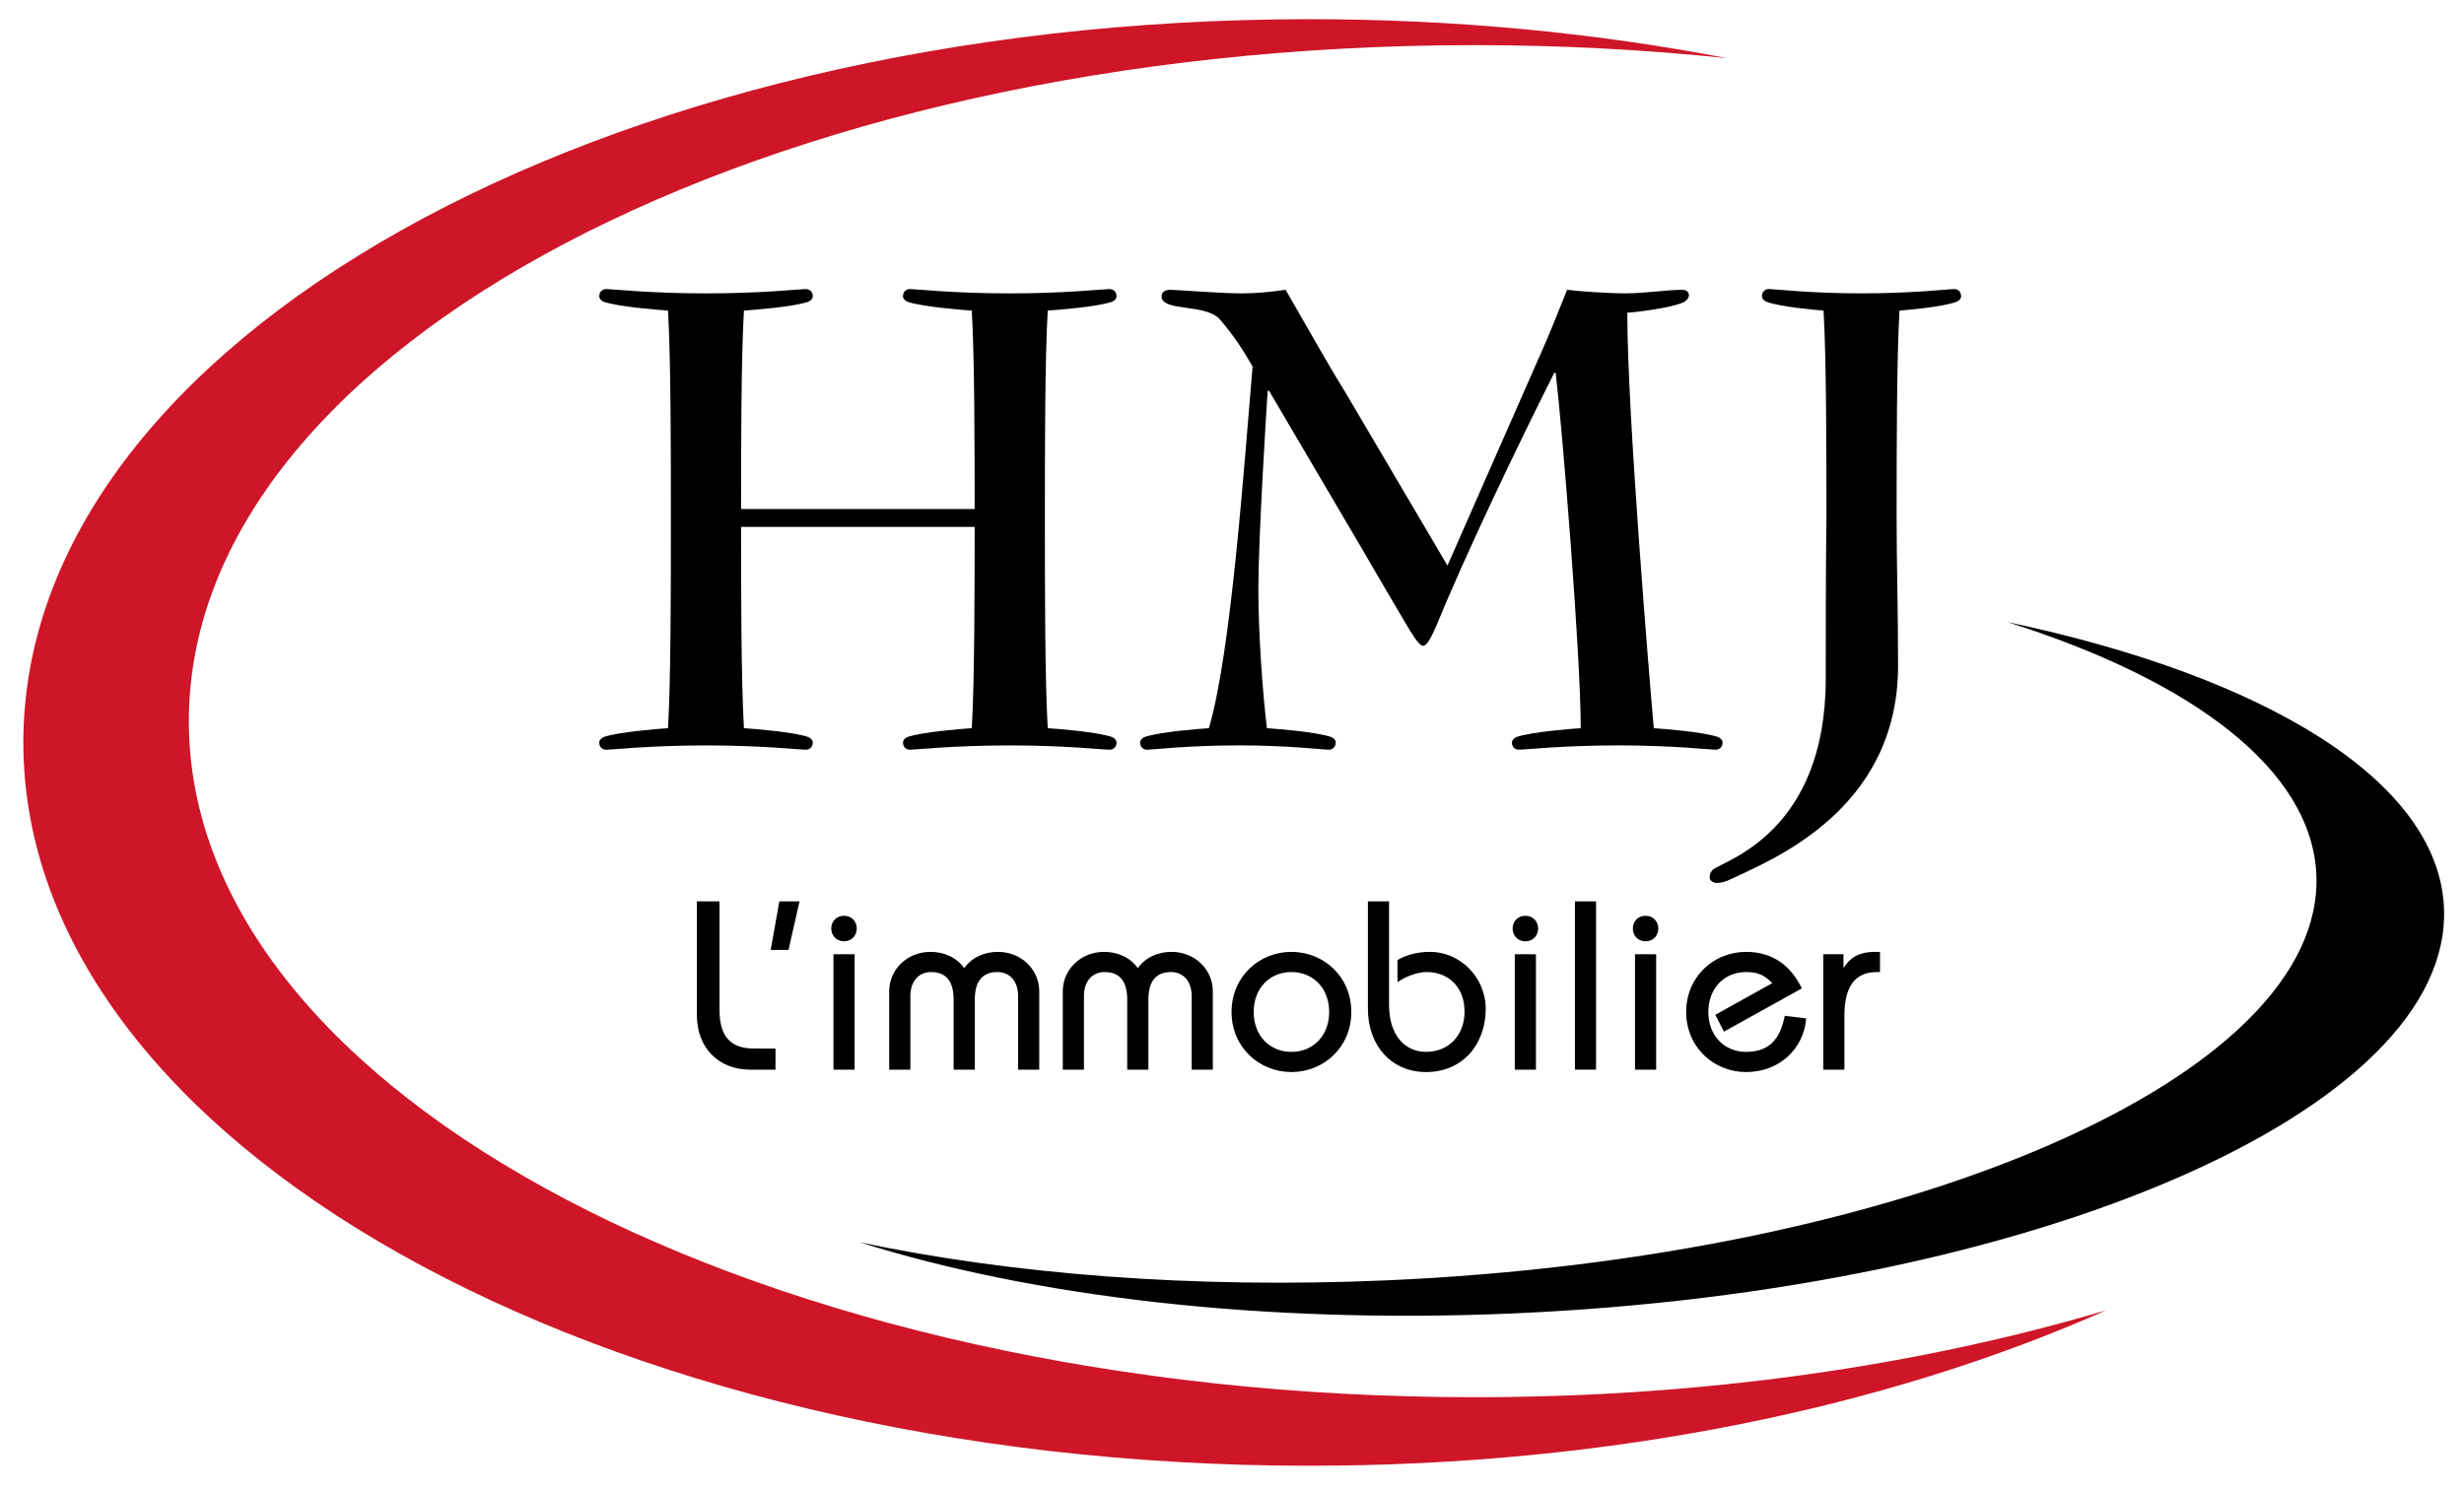
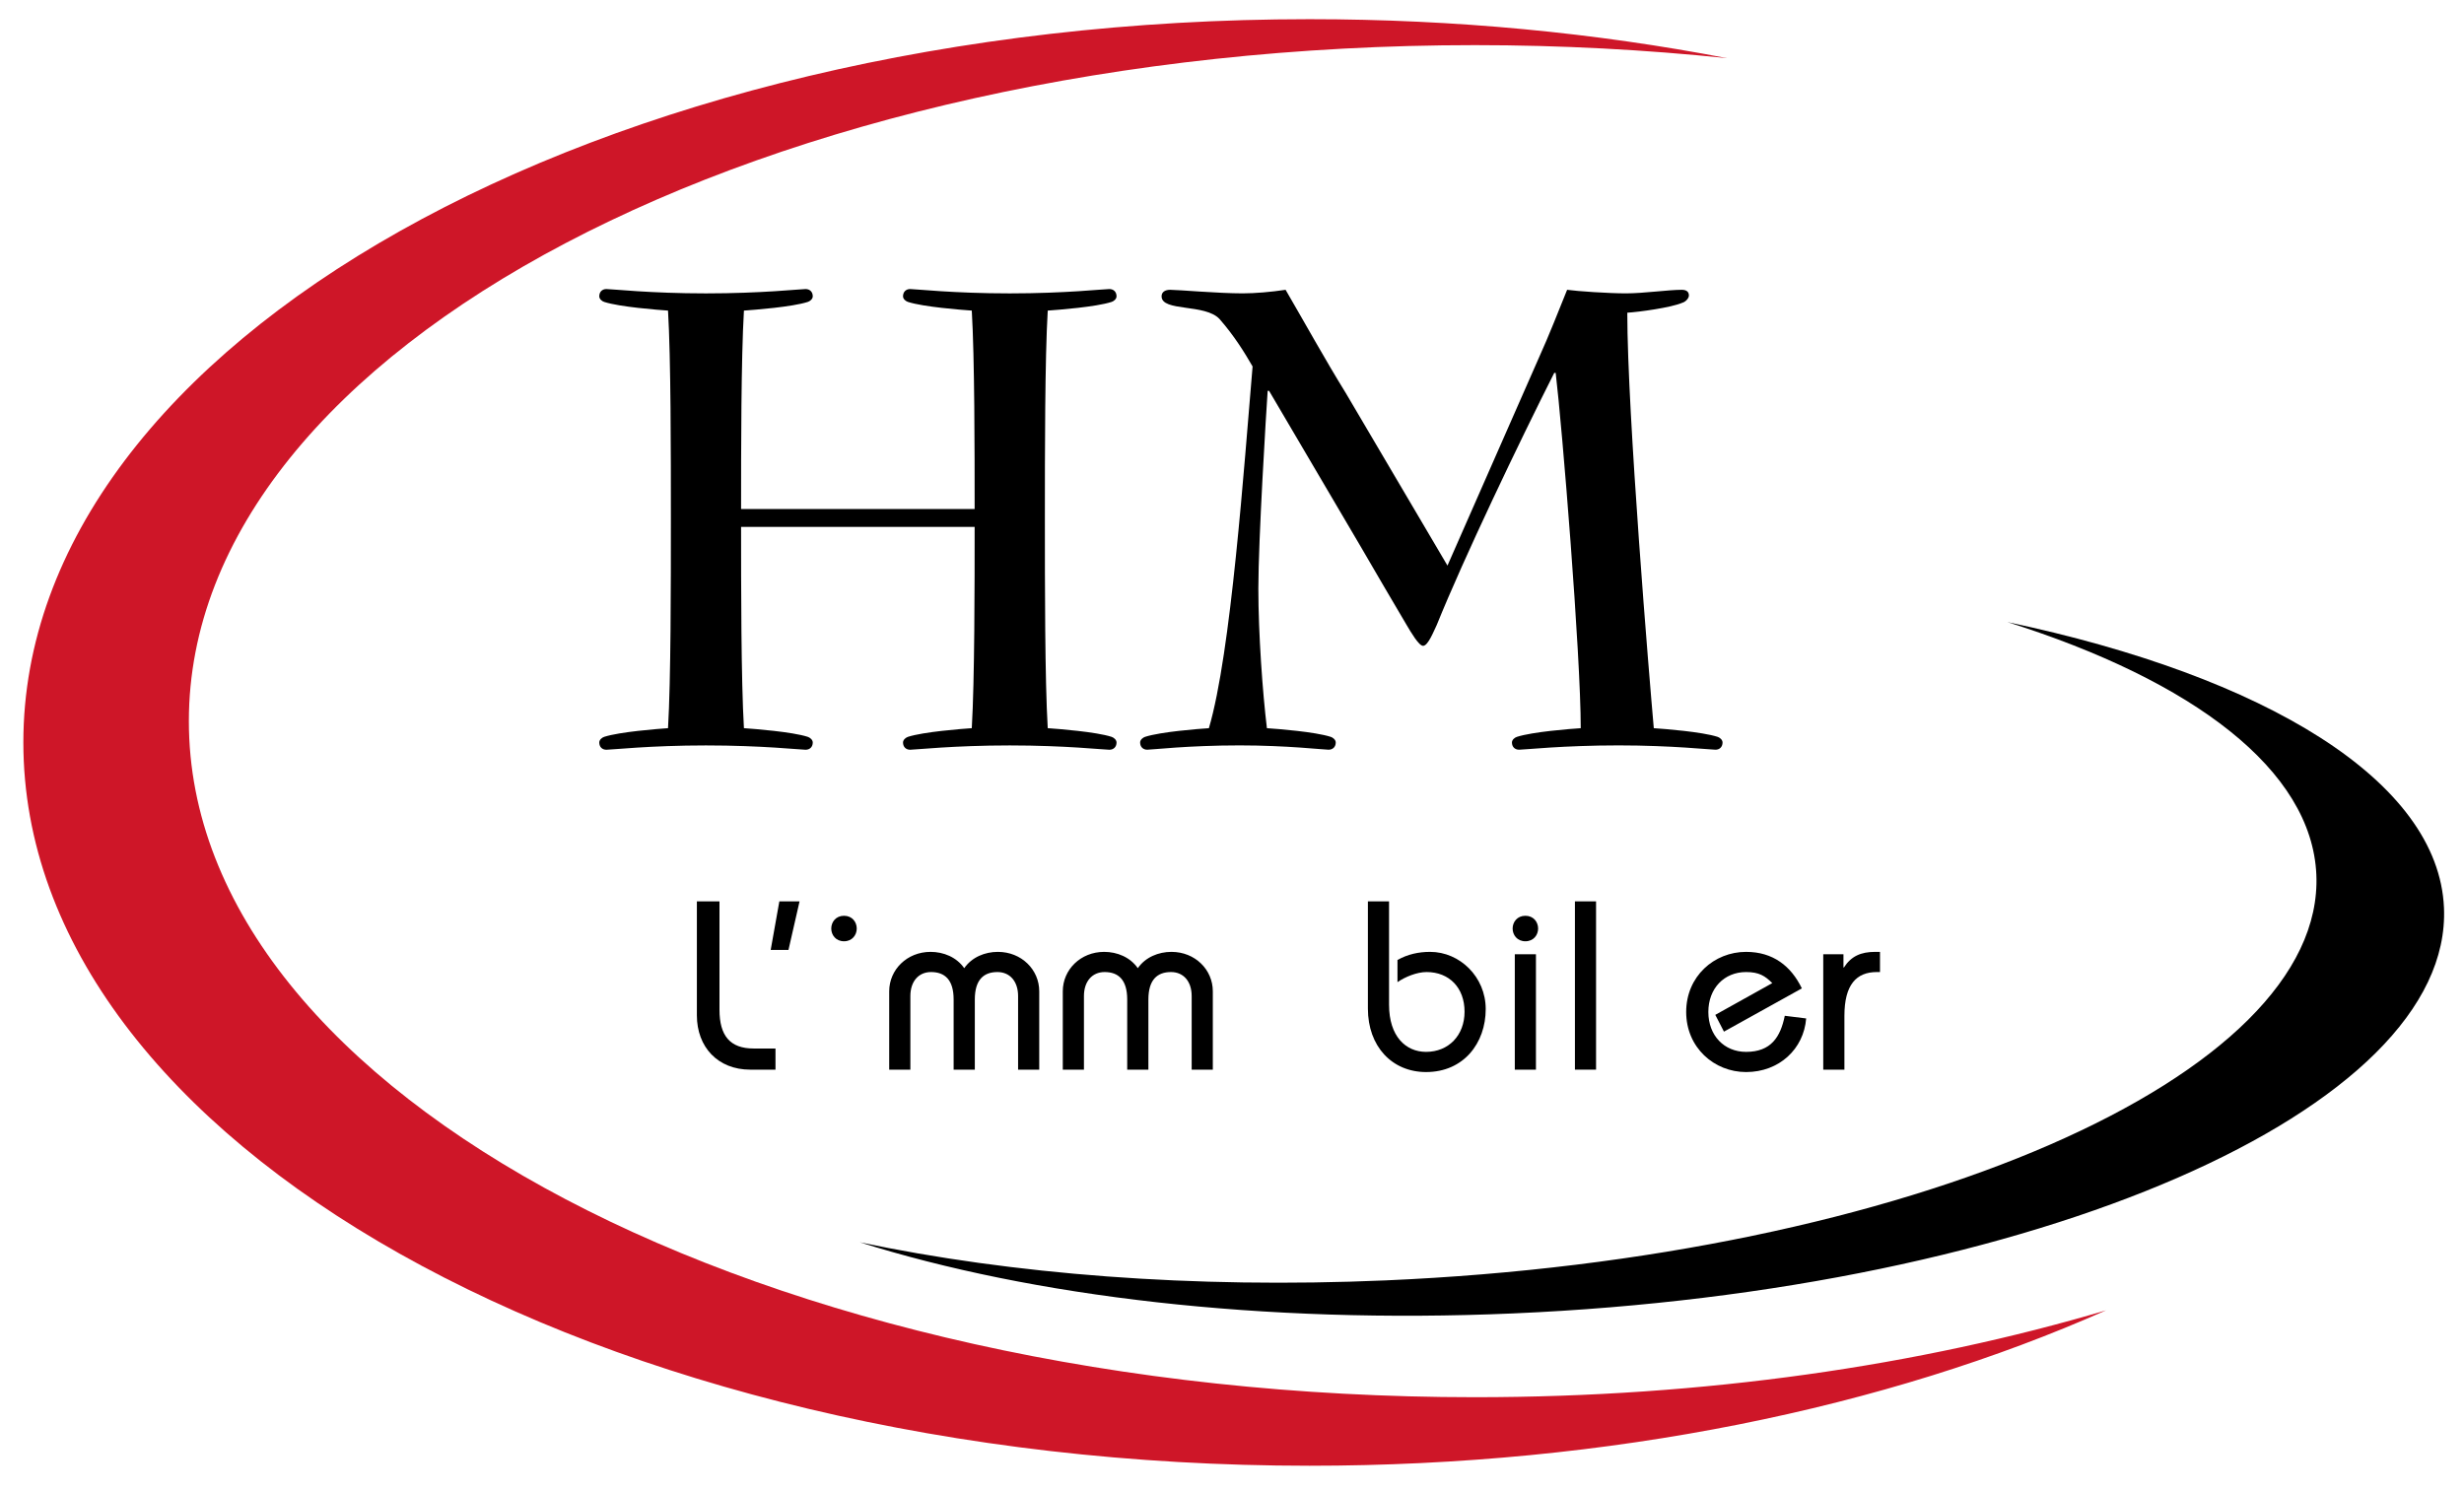
<svg xmlns="http://www.w3.org/2000/svg" version="1.1" id="Calque_1" x="0px" y="0px" width="1133.86px" height="686px" viewBox="0 0 1133.86 686" style="enable-background:new 0 0 1133.86 686;" xml:space="preserve">
  <g>
    <path d="M448.499,234.266c0-26.695,0-69.231-1.315-91.32c-4.939-0.36-22.083-1.655-29.331-3.977   c-0.988-0.308-2.309-1.309-2.309-2.604c0-1.989,1.321-3.336,3.284-3.336c2.322,0,20.12,2.001,45.827,2.001   c25.719,0,43.19-2.001,45.826-2.001c2.002,0,3.317,1.347,3.317,3.336c0,1.295-1.315,2.296-2.315,2.604   c-7.235,2.321-24.392,3.617-29.344,3.977c-1.315,22.089-1.315,65.588-1.315,95.925c0,30.337,0,74.195,1.315,96.259   c4.952,0.347,22.109,1.667,29.344,3.977c1,0.321,2.315,1.334,2.315,2.617c0,2-1.315,3.334-3.317,3.334   c-2.635,0-20.107-1.987-45.826-1.987c-25.708,0-43.505,1.987-45.827,1.987c-1.963,0-3.284-1.334-3.284-3.334   c0-1.283,1.321-2.296,2.309-2.617c7.248-2.31,24.392-3.63,29.331-3.977c1.315-22.063,1.315-65.922,1.315-92.629H341.022   c0,26.707,0,70.565,1.314,92.629c4.964,0.347,22.109,1.667,29.343,3.977c1.013,0.321,2.328,1.334,2.328,2.617   c0,2-1.314,3.334-3.309,3.334c-2.328,0-20.113-1.987-45.833-1.987c-25.708,0-43.191,1.987-45.814,1.987   c-1.989,0-3.284-1.334-3.284-3.334c0-1.283,1.295-2.296,2.296-2.617c7.254-2.31,24.392-3.63,29.343-3.977   c1.315-22.063,1.315-65.922,1.315-96.259c0-30.337,0-73.836-1.315-95.925c-4.951-0.36-22.089-1.655-29.343-3.977   c-1-0.308-2.296-1.309-2.296-2.604c0-1.989,1.295-3.336,3.284-3.336c2.623,0,20.107,2.001,45.814,2.001   c25.719,0,43.505-2.001,45.833-2.001c1.995,0,3.309,1.347,3.309,3.336c0,1.295-1.314,2.296-2.328,2.604   c-7.234,2.321-24.379,3.617-29.343,3.977c-1.314,22.089-1.314,64.625-1.314,91.32H448.499z" />
    <path d="M708.272,164.38c4.636-10.224,8.588-20.46,12.872-31.004c4.624,0.667,19.126,1.642,27.048,1.642   c8.209,0,19.439-1.642,25.707-1.642c2.636,0,3.283,1.321,3.283,2.63c0,1.321-1.629,2.963-2.957,3.309   c-5.279,2.296-20.14,4.285-25.393,4.605c0,46.488,10.212,168.813,12.192,191.221c4.939,0.322,22.097,1.655,29.344,3.978   c0.988,0.308,2.296,1.321,2.296,2.604c0,2-1.308,3.322-3.264,3.322c-2.304,0-20.114-1.987-44.519-1.987   c-25.721,0-43.191,1.987-45.833,1.987c-1.982,0-3.298-1.321-3.298-3.322c0-1.283,1.315-2.296,2.316-2.604   c7.26-2.323,24.403-3.656,29.342-3.978c0-33.954-8.562-138.782-11.532-163.514h-0.672c-16.156,31.992-41.543,85.048-54.063,116.027   c-1.315,2.655-3.958,9.581-6.28,9.581c-1.956,0-5.599-6.259-7.567-9.581c-6.267-10.533-14.502-24.707-21.423-36.573l-41.875-71.194   h-0.655c-0.674,9.544-4.284,68.551-4.284,90.975c0,20.755,1.969,48.129,3.938,64.278c4.951,0.322,22.097,1.655,29.344,3.978   c1.001,0.308,2.328,1.321,2.328,2.604c0,2-1.327,3.322-3.322,3.322c-2.315,0-19.101-1.987-40.883-1.987   c-23.73,0-40.221,1.987-42.518,1.987c-1.968,0-3.295-1.321-3.295-3.322c0-1.283,1.327-2.296,2.282-2.604   c7.267-2.323,24.399-3.656,29.363-3.978c10.217-34.609,16.168-120.336,20.107-166.476c-3.624-6.273-8.248-13.868-15.155-21.781   c-6.581-7.248-26.72-3.285-26.72-10.519c0-2.001,1.667-2.989,3.97-2.989c3.624,0,22.089,1.642,33.294,1.642   c5.927,0,13.206-0.654,19.799-1.642c9.205,15.829,18.113,31.993,27.677,47.475l46.814,79.455L708.272,164.38z" />
-     <path d="M796.296,404.708c-2.008,0.999-4.31,1.652-6.279,1.652c-1.642,0-3.298-0.998-3.298-2.641c0-1.63,0.655-2.631,1.656-3.63   c5.913-4.272,51.779-17.472,51.779-87.69c0-16.805,0-51.106,0.313-73.528c0-30.351,0-73.85-1.327-95.925   c-4.279-0.36-19.44-1.643-26.021-3.977c-1.008-0.308-2.335-1.309-2.335-2.617c0-1.988,1.327-3.335,3.31-3.335   c2.296,0,18.786,2.001,42.518,2.001c23.726,0,40.568-2.001,42.55-2.001s3.284,1.347,3.284,3.335c0,1.308-1.303,2.309-2.304,2.617   c-6.606,2.334-21.749,3.617-26.059,3.977c-1.315,23.077-1.315,65.575-1.315,95.925c0,22.422,0.661,39.573,0.661,67.602   C873.429,373.395,814.094,396.164,796.296,404.708" />
    <path d="M331.087,414.841v49.9c0,11.942,4.861,17.817,15.708,17.817h10.063v9.735h-11.609c-14.938,0-24.565-10.414-24.565-25.001   v-52.452H331.087z" />
    <polygon points="354.651,437.187 358.634,414.841 367.935,414.841 362.835,437.187  " />
-     <path d="M388.395,421.473c3.752,0,5.856,2.873,5.856,5.875c0,2.977-2.104,5.861-5.856,5.861c-3.758,0-5.875-2.885-5.875-5.861   C382.52,424.346,384.636,421.473,388.395,421.473 M383.533,439.188h9.736v53.105h-9.736V439.188z" />
+     <path d="M388.395,421.473c3.752,0,5.856,2.873,5.856,5.875c0,2.977-2.104,5.861-5.856,5.861c-3.758,0-5.875-2.885-5.875-5.861   C382.52,424.346,384.636,421.473,388.395,421.473 M383.533,439.188h9.736h-9.736V439.188z" />
    <path d="M409.188,492.294v-36.071c0-9.954,8.197-18.138,19.029-18.138c5.978,0,11.943,2.425,15.49,7.505   c3.534-5.08,9.524-7.505,15.489-7.505c10.847,0,19.03,8.184,19.03,18.138v36.071h-9.73V458.43c0-6.748-3.758-11.058-9.511-11.058   c-6.317,0-10.404,3.54-10.404,12.622v32.3h-9.749v-32.3c0-9.082-4.086-12.622-10.391-12.622c-5.753,0-9.518,4.31-9.518,11.058   v33.864H409.188z" />
    <path d="M489.066,492.294v-36.071c0-9.954,8.197-18.138,19.036-18.138c5.971,0,11.937,2.425,15.482,7.505   c3.535-5.08,9.524-7.505,15.49-7.505c10.847,0,19.029,8.184,19.029,18.138v36.071h-9.729V458.43c0-6.748-3.759-11.058-9.512-11.058   c-6.317,0-10.404,3.54-10.404,12.622v32.3h-9.749v-32.3c0-9.082-4.085-12.622-10.39-12.622c-5.753,0-9.519,4.31-9.519,11.058   v33.864H489.066z" />
-     <path d="M594.285,438.085c14.713,0,27.547,11.275,27.547,27.657c0,16.366-12.834,27.656-27.547,27.656   c-14.727,0-27.56-11.29-27.56-27.656C566.726,449.36,579.559,438.085,594.285,438.085 M594.285,484.11   c10.064,0,17.363-7.529,17.363-18.368c0-10.853-7.299-18.37-17.363-18.37c-10.076,0-17.381,7.518-17.381,18.37   C576.904,476.581,584.209,484.11,594.285,484.11" />
    <path d="M639.201,414.841v47.578c0,14.61,7.735,21.691,17.036,21.691c10.402,0,17.707-7.646,17.707-18.484   c0-10.955-6.971-18.254-17.483-18.254c-4.425,0-9.852,2.206-13.386,4.644v-10.185c4.639-2.643,9.736-3.746,15.041-3.746   c13.61,0,25.565,11.493,25.565,26.322c0,15.701-10.186,28.991-27.444,28.991c-15.605,0-26.771-11.738-26.771-29.223v-49.335   H639.201z" />
    <path d="M701.941,421.473c3.753,0,5.855,2.873,5.855,5.875c0,2.977-2.103,5.861-5.855,5.861c-3.771,0-5.874-2.885-5.874-5.861   C696.067,424.346,698.171,421.473,701.941,421.473 M697.067,439.188h9.729v53.105h-9.729V439.188z" />
    <rect x="724.729" y="414.841" width="9.73" height="77.453" />
-     <path d="M757.254,421.473c3.753,0,5.855,2.873,5.855,5.875c0,2.977-2.103,5.861-5.855,5.861c-3.771,0-5.874-2.885-5.874-5.861   C751.38,424.346,753.483,421.473,757.254,421.473 M752.38,439.188h9.729v53.105h-9.729V439.188z" />
    <path d="M793.313,474.796l-3.983-7.722l26.22-14.609c-3.322-3.323-6.093-5.093-12.059-5.093c-10.076,0-17.361,7.518-17.361,18.37   c0,10.839,7.285,18.368,17.361,18.368c11.508,0,15.817-6.862,17.812-16.611l9.839,1.219c-1.104,14.046-12.385,24.681-27.65,24.681   c-14.712,0-27.559-11.29-27.559-27.656c0-16.382,12.847-27.657,27.559-27.657c12.386,0,20.692,6.517,25.669,16.805L793.313,474.796   z" />
    <path d="M839.006,439.188h9.3v6.08h0.211c3.323-5.209,7.853-7.184,14.381-7.184h2.219v9.287h-1.443   c-9.39,0-14.931,5.759-14.931,20.139v24.783h-9.736V439.188z" />
    <path style="fill:#CE1628;" d="M678.718,643.046c-326.837,0-591.812-139.297-591.812-311.136   c0-171.827,264.975-311.135,591.812-311.135c39.721,0,78.536,2.104,116.052,6.003C734.504,15.156,669.866,8.832,602.572,8.832   c-326.856,0-591.824,149.019-591.824,332.878c0,183.846,264.968,332.878,591.824,332.878c138.448,0,265.796-26.746,366.608-71.54   C883.357,628.513,784.289,643.046,678.718,643.046" />
    <path d="M1124.646,417.766c-2.521-58.392-82.174-106.469-200.906-131.458c85.56,26.965,140.077,68.09,142.175,116.244   c3.995,92.682-187.758,176.304-428.322,186.733c-89.018,3.848-172.219-2.861-241.956-17.547   c79.237,24.974,185.052,37.764,300.7,32.746C936.899,594.07,1128.654,510.472,1124.646,417.766" />
  </g>
</svg>